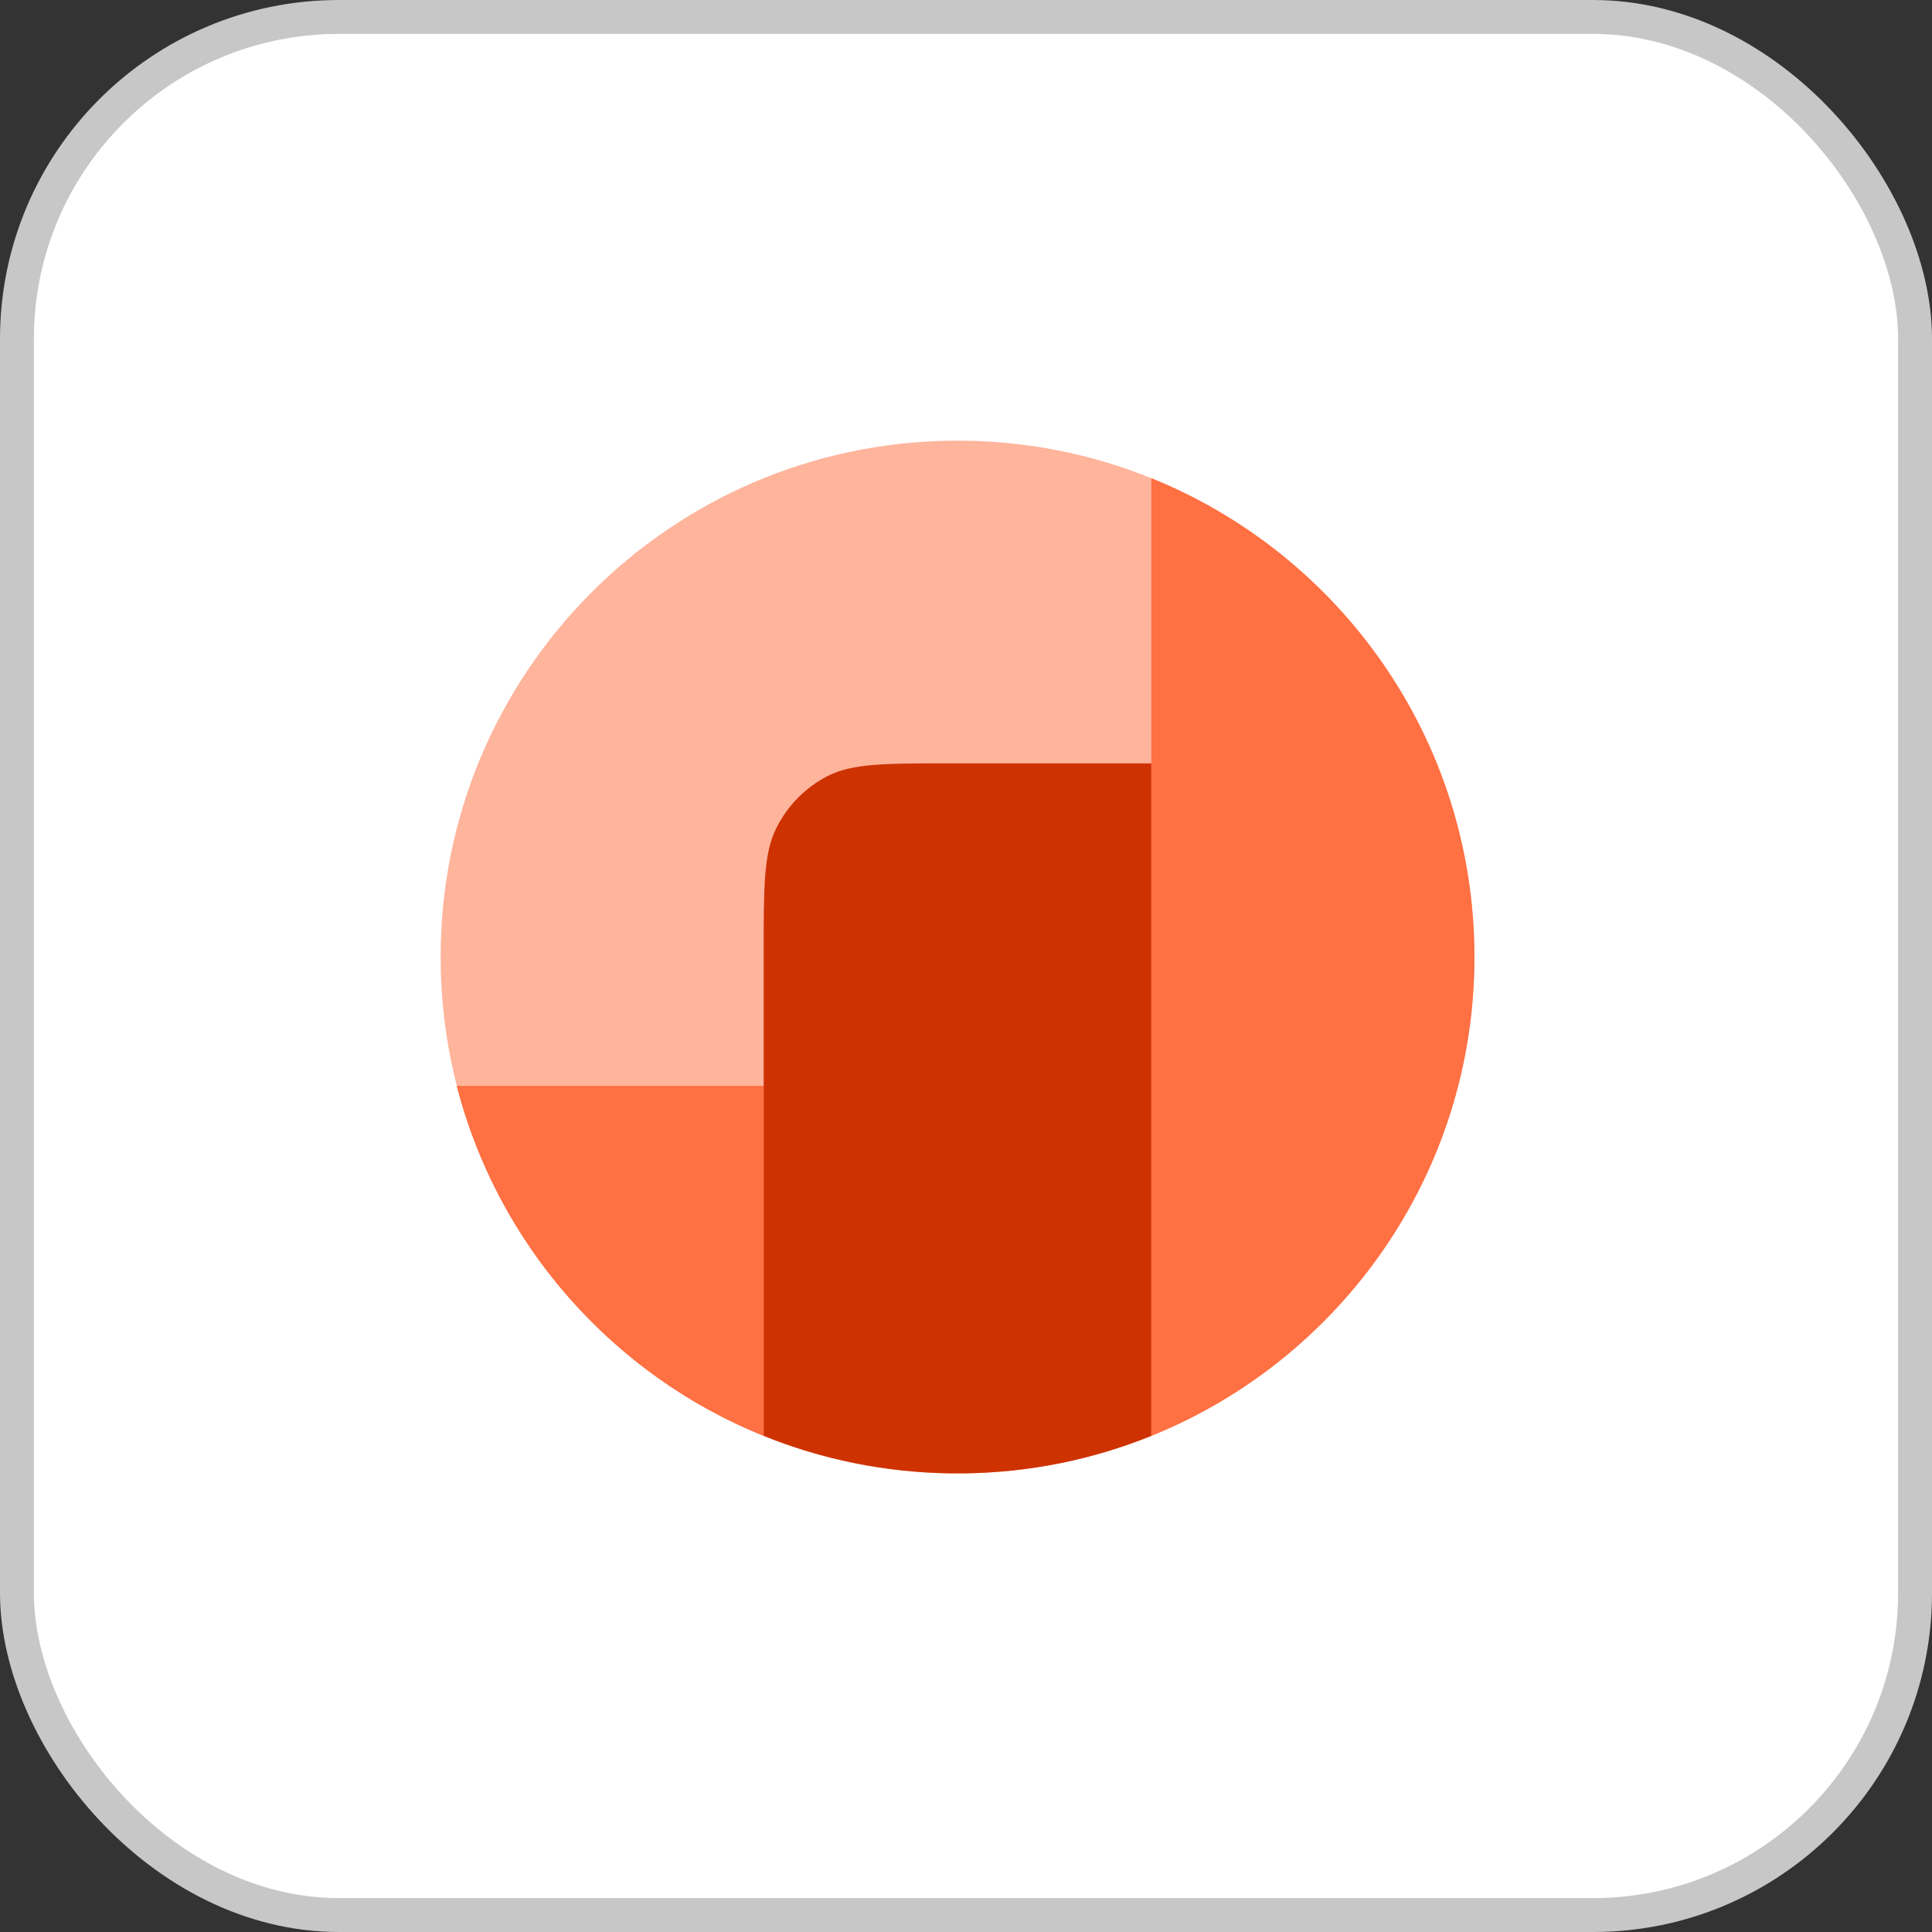
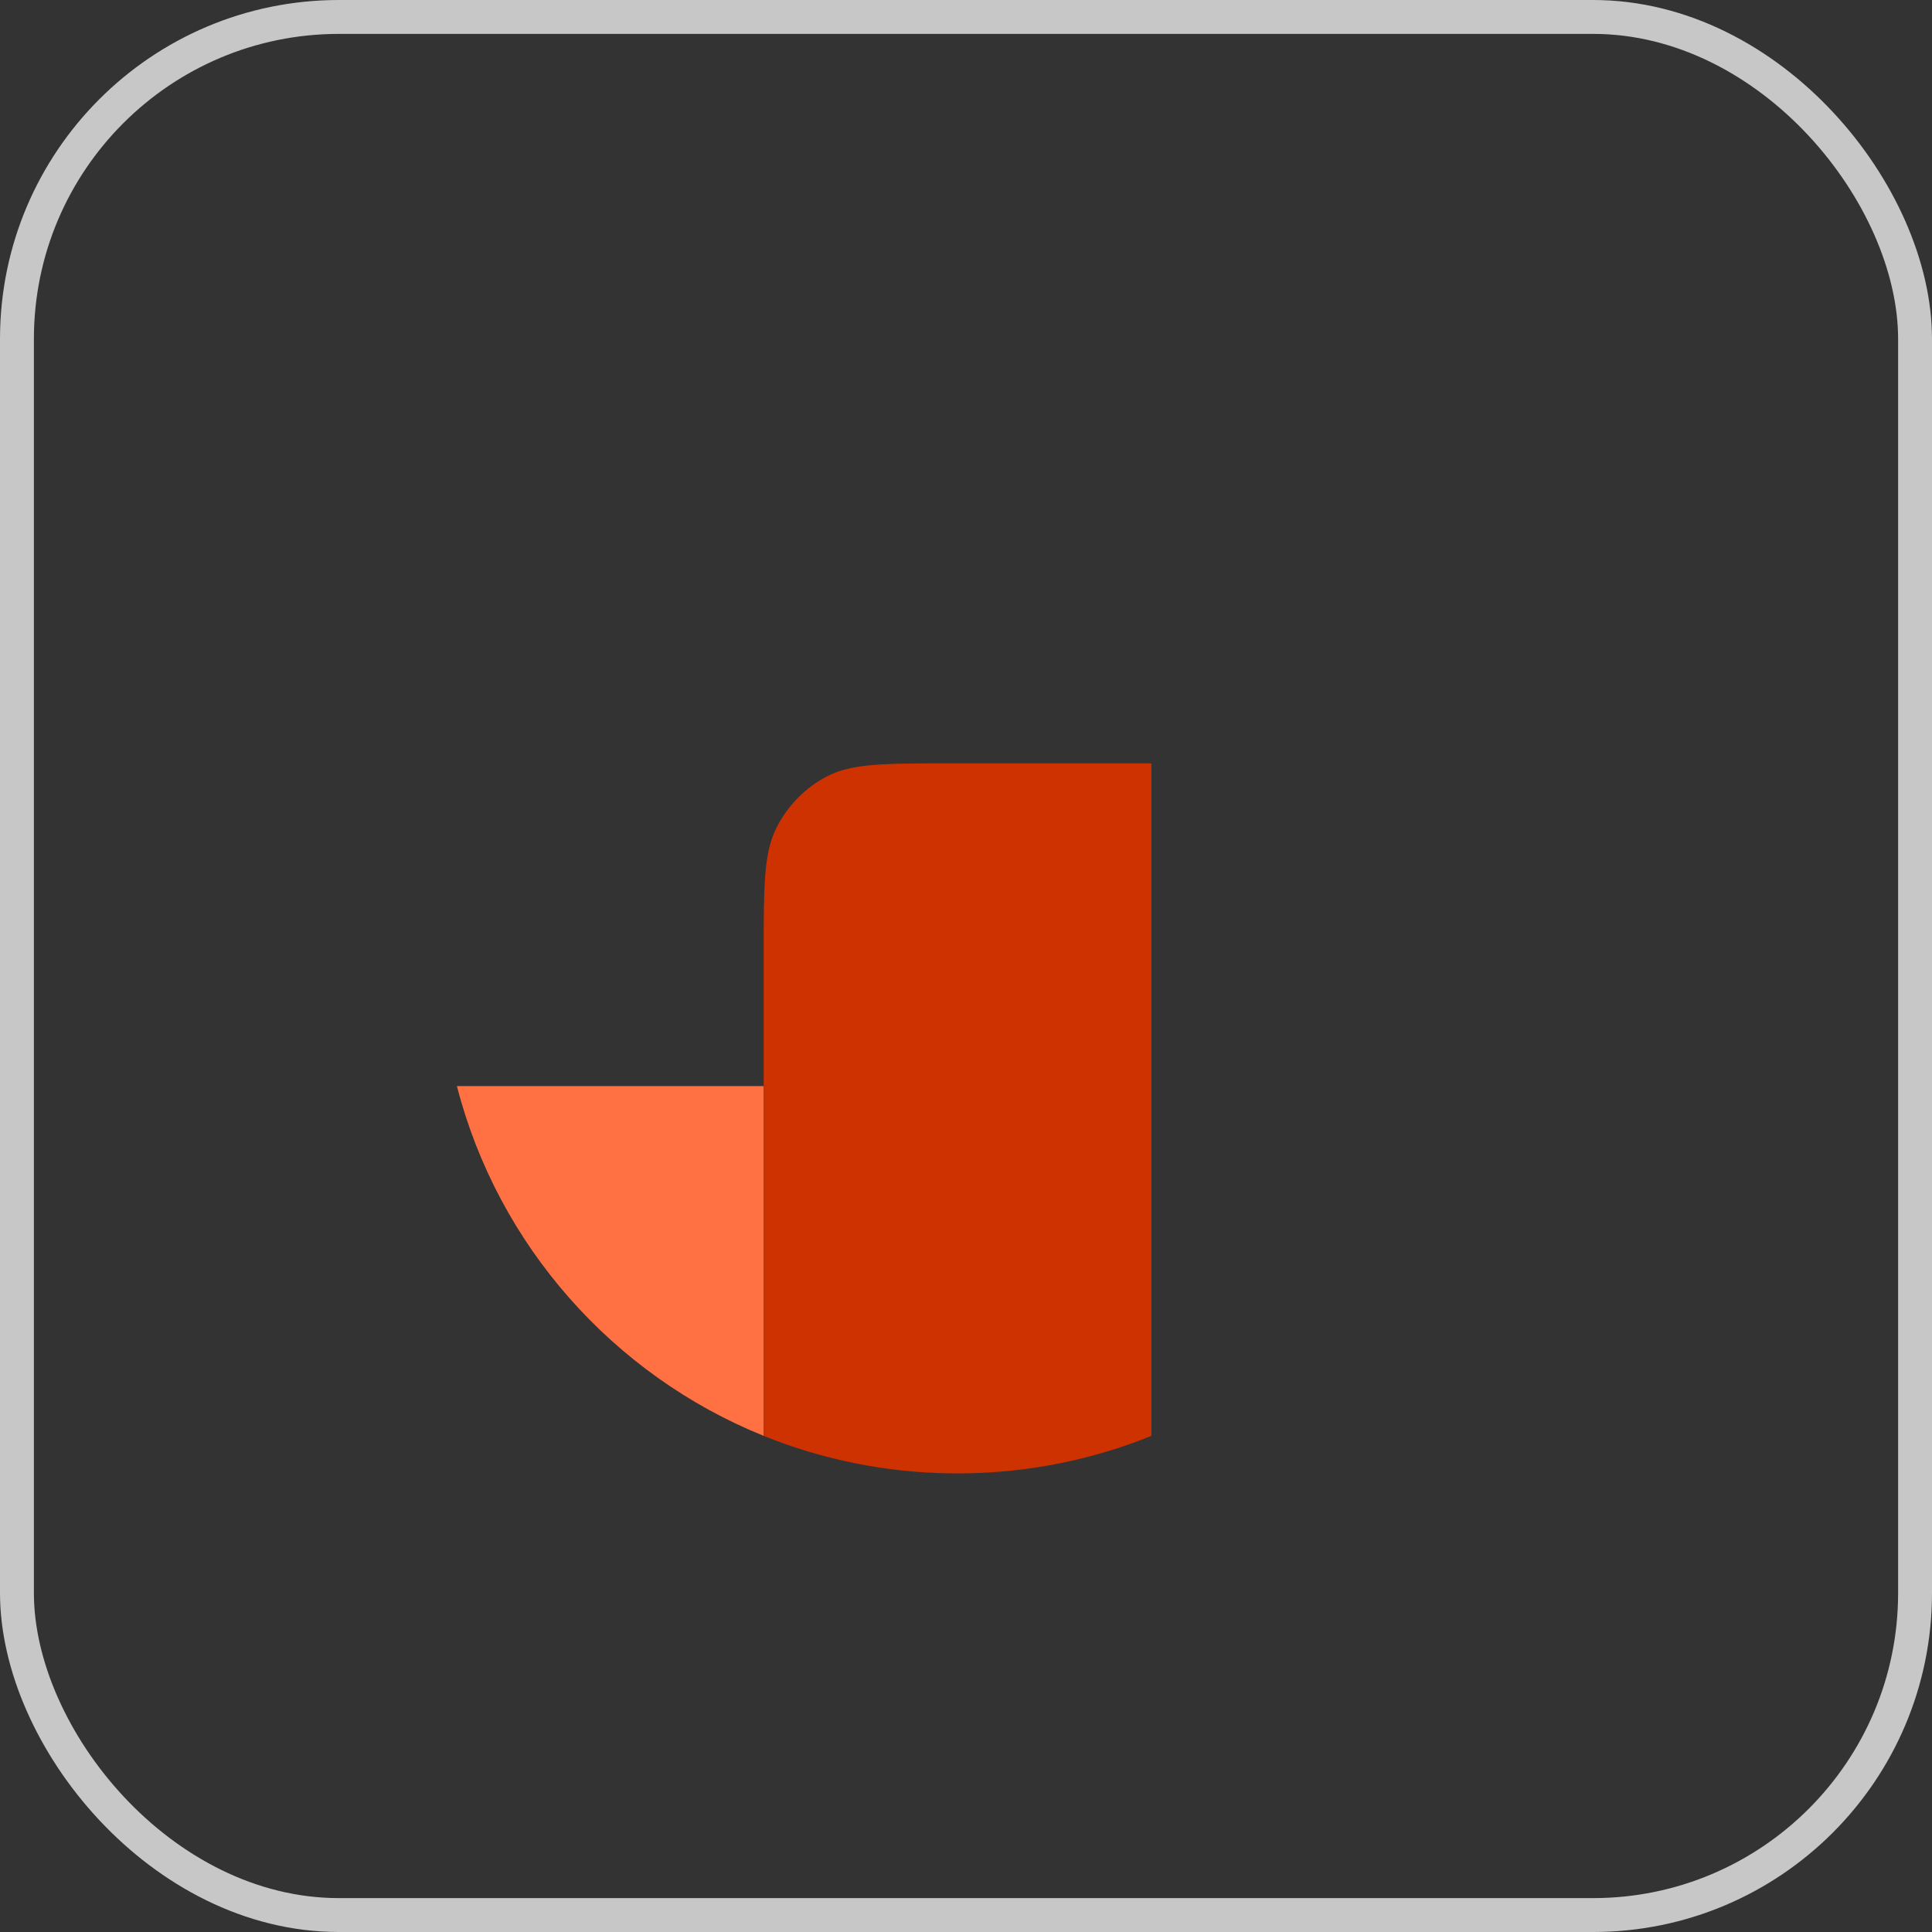
<svg xmlns="http://www.w3.org/2000/svg" width="114" height="114" viewBox="0 0 114 114" fill="none">
  <rect x="0" y="0" width="114" height="114" fill="#333333" stroke="none" />
-   <rect x="1" y="1" width="112" height="112" rx="19" fill="white" />
  <rect x="1" y="1" width="112" height="112" rx="19" stroke="#C7C7C7" stroke-width="2" />
  <g clip-path="url(#clip0_996_58)">
-     <path d="M56.5 86.941C73.345 86.941 87 73.299 87 56.471C87 39.766 73.542 26.2 56.866 26.004H56.134C39.458 26.2 26 39.766 26 56.471C26 73.299 39.655 86.941 56.5 86.941Z" fill="#FFB49C" />
-     <path d="M26.96 64.086H45.062V84.725C36.183 81.135 29.382 73.489 26.96 64.086Z" fill="#FF7043" />
    <path d="M26.96 64.086H45.062V84.725C36.183 81.135 29.382 73.489 26.96 64.086Z" fill="#FF7043" />
    <path d="M45.062 84.726V56.215C45.062 52.304 45.062 50.349 45.81 48.856C46.468 47.542 47.518 46.474 48.809 45.804C50.278 45.043 52.199 45.043 56.042 45.043H67.938V84.726C64.513 86.111 60.779 86.892 56.867 86.939H56.133C52.221 86.892 48.487 86.111 45.062 84.726Z" fill="#CE3201" />
-     <path d="M67.938 84.726V28.217C79.115 32.737 87 43.684 87 56.471C87 69.259 79.115 80.206 67.938 84.726Z" fill="#FF7043" />
  </g>
  <defs>
    <clipPath id="clip0_996_58">
      <rect width="61" height="61" fill="white" transform="translate(26 26)" />
    </clipPath>
  </defs>
</svg>